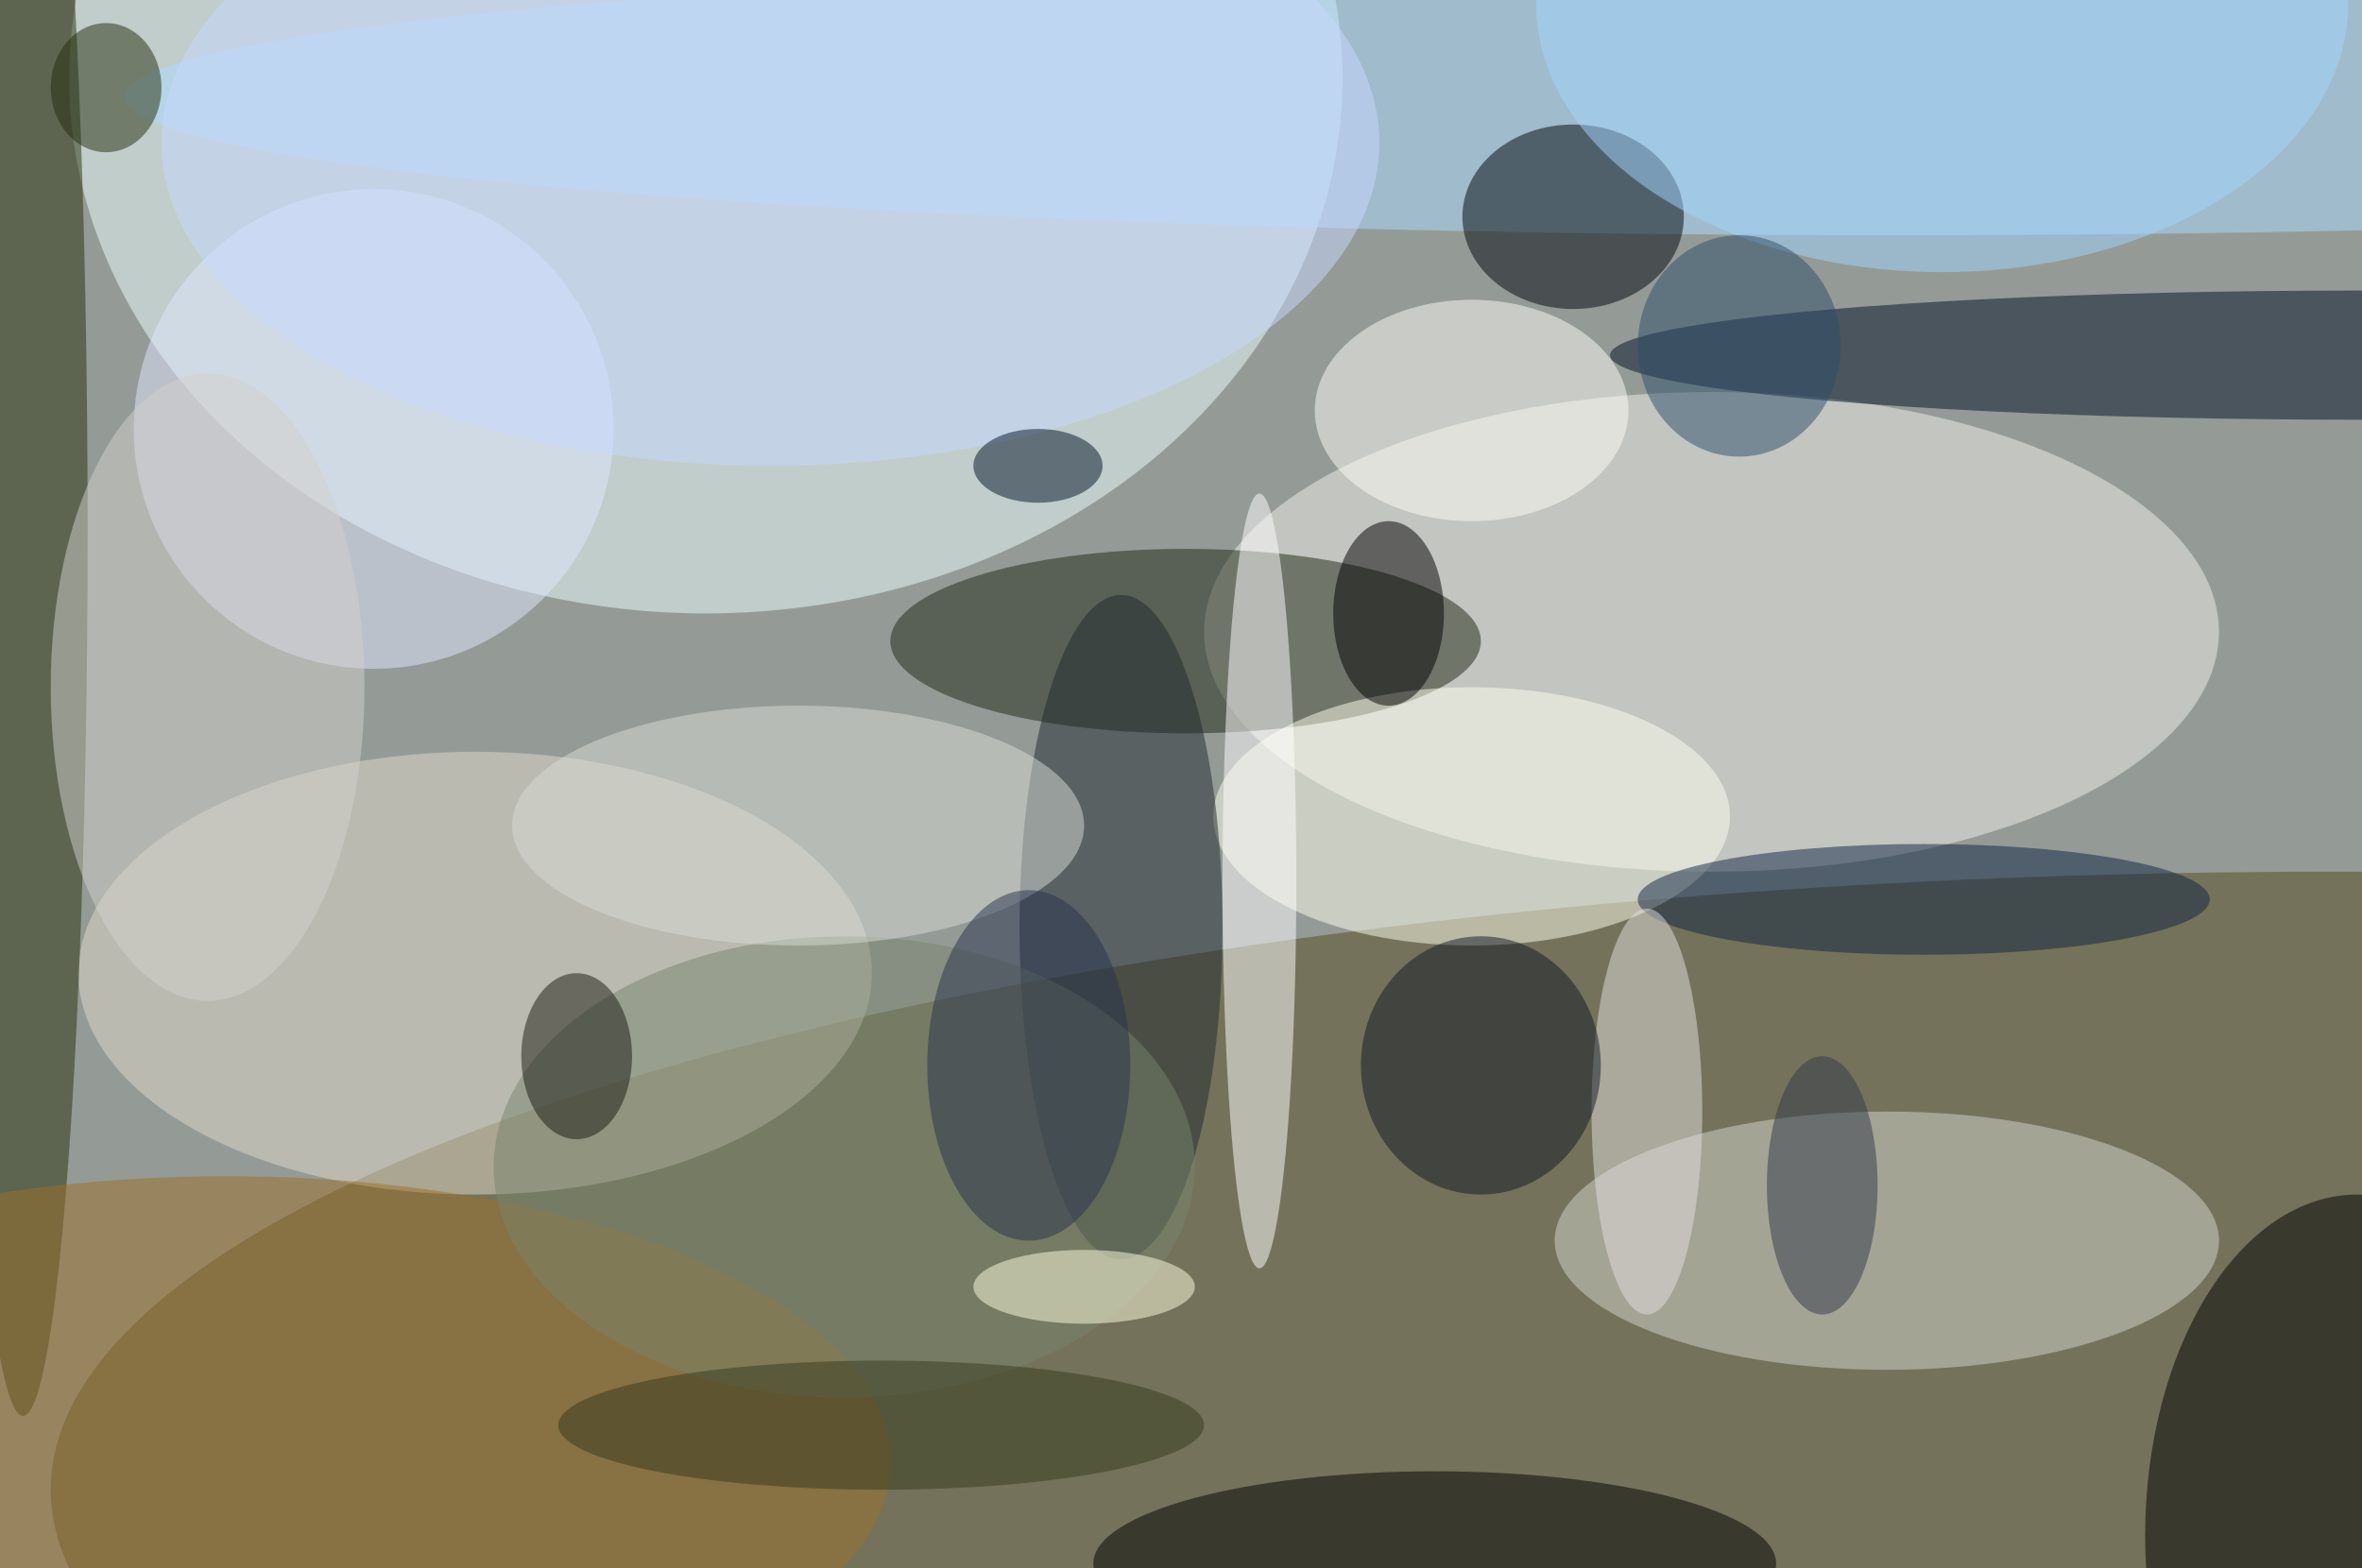
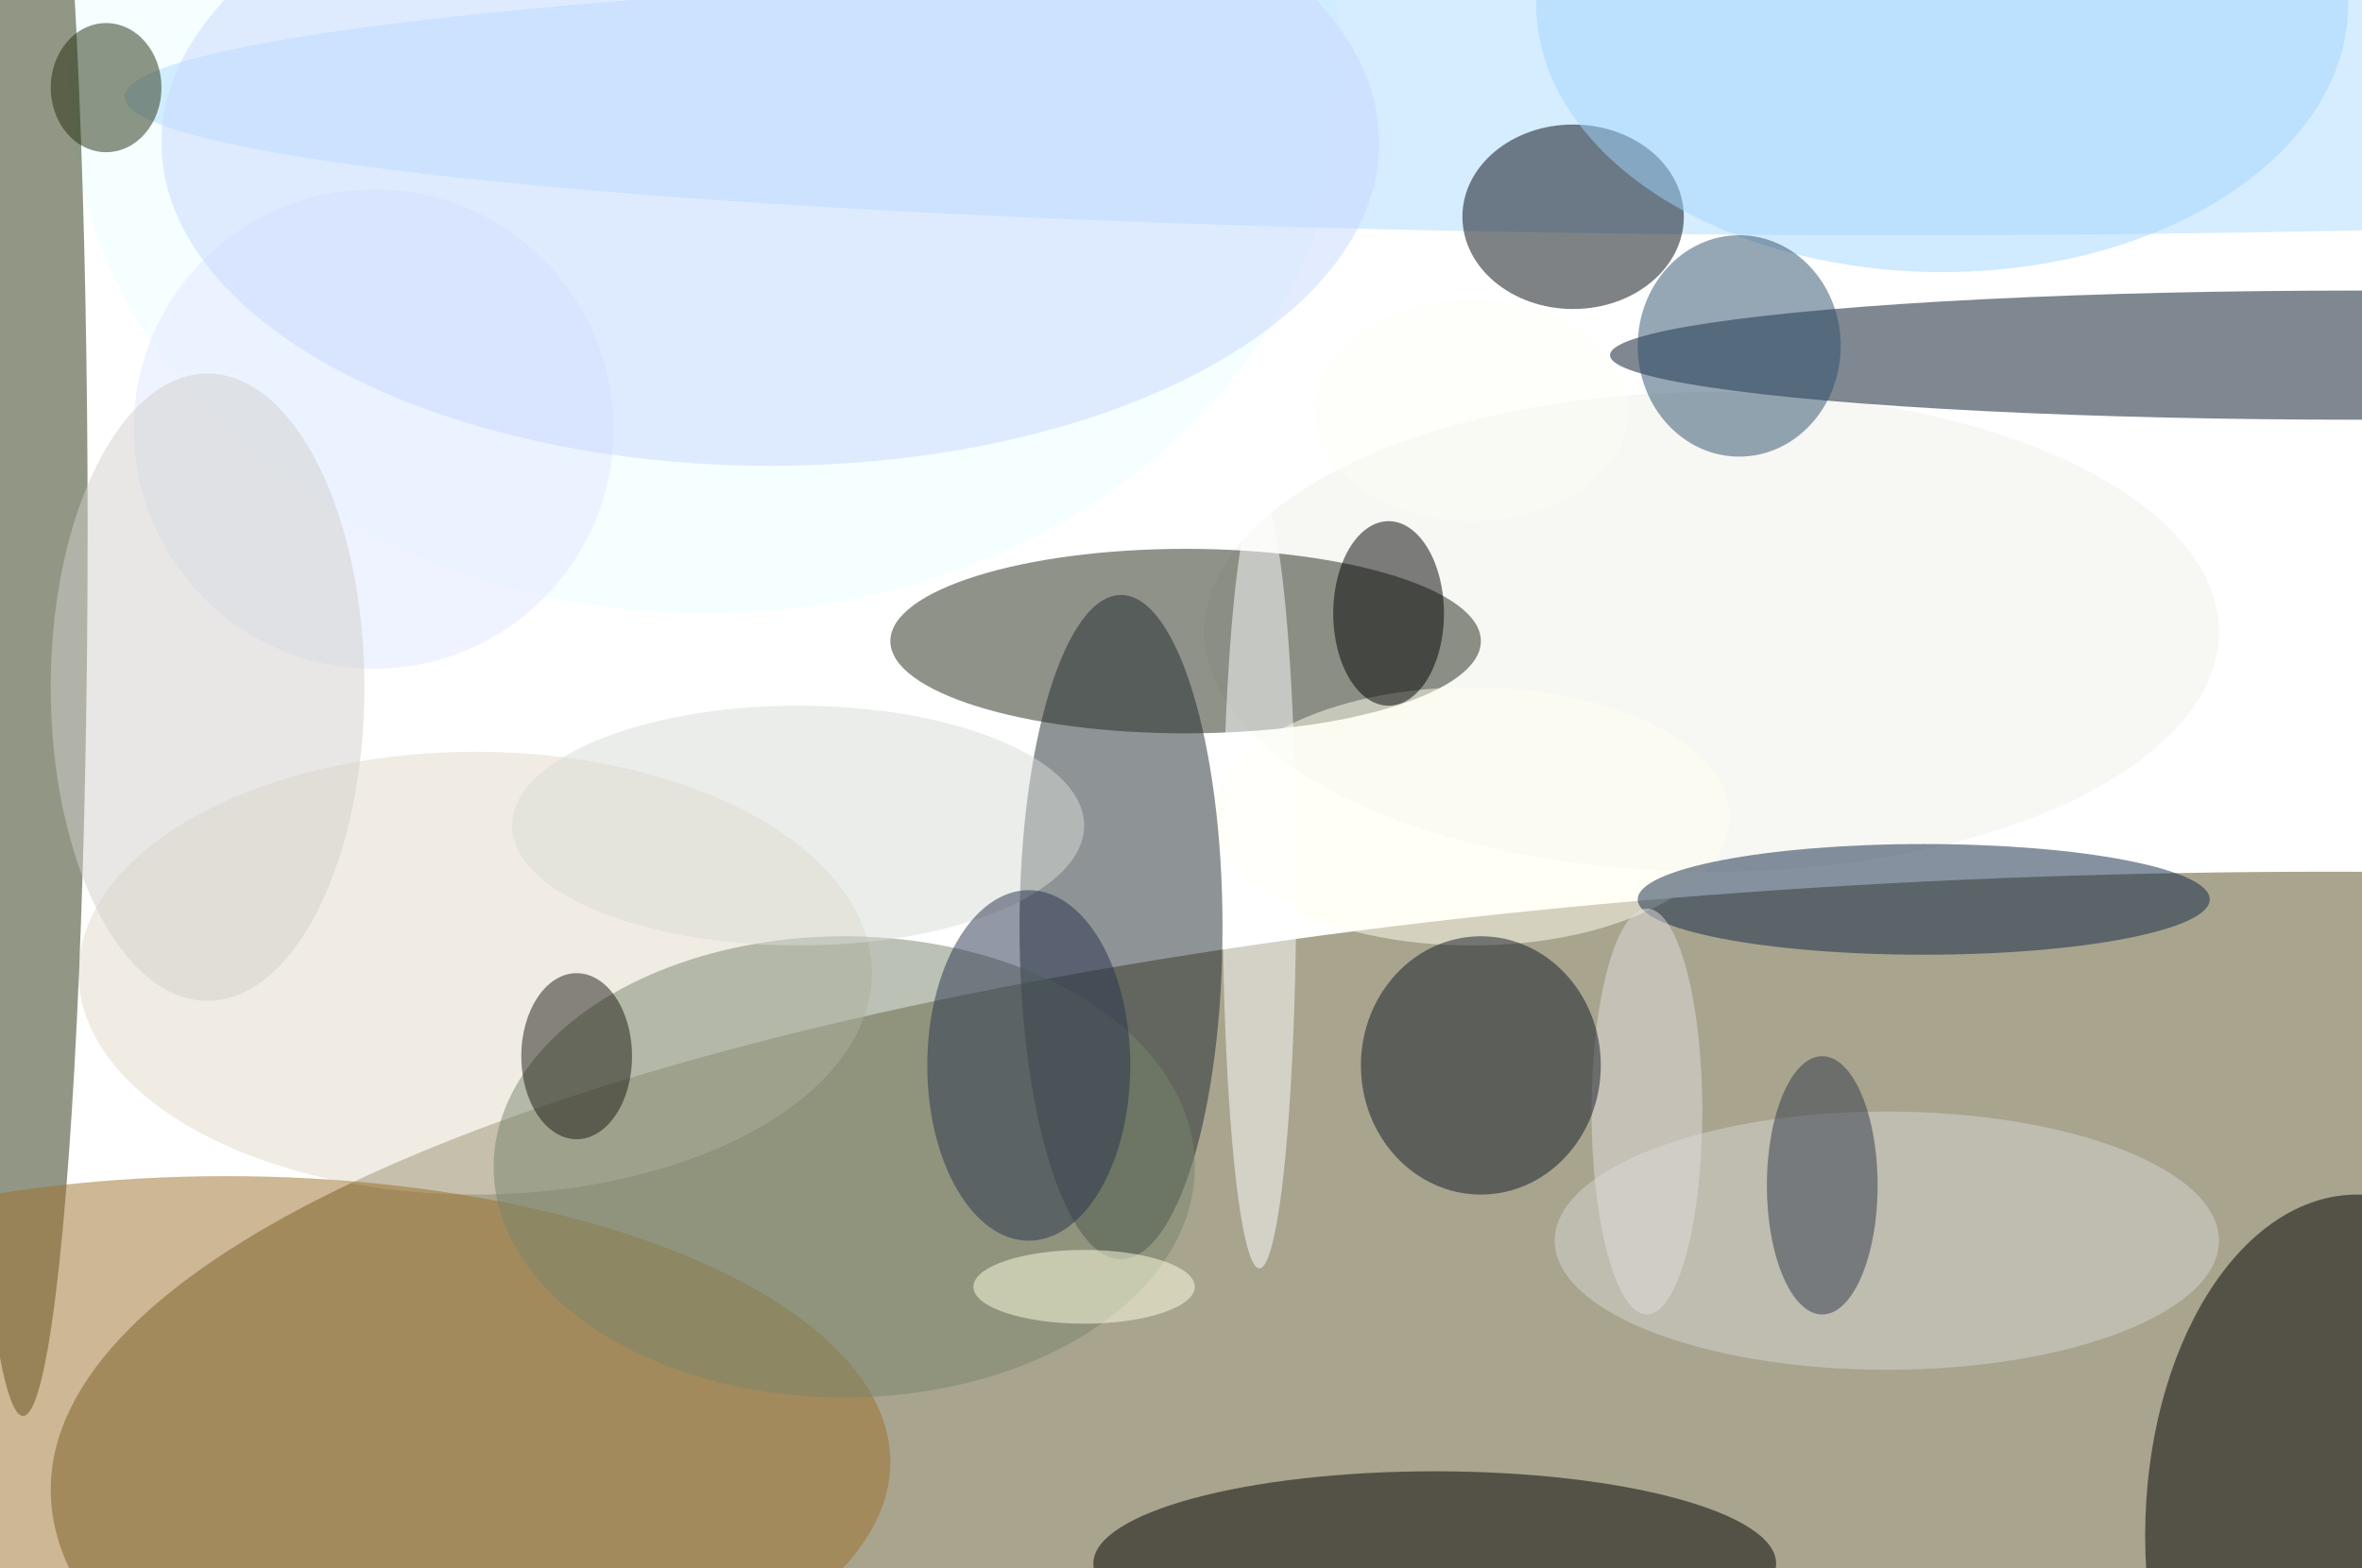
<svg xmlns="http://www.w3.org/2000/svg" width="1024" height="680">
-   <path fill="#949b96" d="M0 0h1024v680H0z" />
+   <path fill="#949b96" d="M0 0v680H0z" />
  <g fill-opacity=".502" transform="matrix(4 0 0 4 2 2)">
    <ellipse cx="76" cy="8" fill="#ecffff" rx="69" ry="58" />
    <ellipse cx="252" cy="161" fill="#554a1f" rx="247" ry="67" />
    <ellipse cx="185" cy="68" fill="#efefea" rx="55" ry="26" />
    <ellipse cx="205" cy="10" fill="#abdcff" rx="192" ry="15" />
    <ellipse cx="128" cy="69" fill="#1f2714" rx="32" ry="10" />
    <ellipse cx="204" cy="134" fill="#d3d6d0" rx="36" ry="14" />
    <ellipse cx="255" cy="38" fill="#001125" rx="81" ry="7" />
    <ellipse cx="51" cy="105" fill="#e2dac9" rx="43" ry="24" />
    <ellipse cx="159" cy="88" fill="#ffffed" rx="28" ry="14" />
    <ellipse cx="2" cy="57" fill="#27300d" rx="7" ry="96" />
    <ellipse cx="255" cy="166" rx="23" ry="37" />
    <ellipse cx="170" cy="23" fill="#00070d" rx="12" ry="10" />
    <ellipse cx="136" cy="95" fill="#fff" rx="4" ry="42" />
    <ellipse cx="121" cy="100" fill="#1f292e" rx="11" ry="36" />
    <circle cx="40" cy="46" r="26" fill="#e0e7ff" />
    <ellipse cx="155" cy="169" rx="37" ry="10" />
    <ellipse cx="24" cy="158" fill="#9b712b" rx="72" ry="31" />
    <ellipse cx="210" fill="#a2d6ff" rx="44" ry="29" />
    <ellipse cx="208" cy="97" fill="#0f2442" rx="31" ry="6" />
    <ellipse cx="91" cy="126" fill="#79836c" rx="38" ry="25" />
    <ellipse cx="159" cy="44" fill="#fcfdf6" rx="17" ry="12" />
    <ellipse cx="86" cy="89" fill="#d7dbd6" rx="31" ry="13" />
    <ellipse cx="178" cy="120" fill="#e1dedd" rx="6" ry="22" />
    <ellipse cx="83" cy="15" fill="#c8d7ff" rx="66" ry="35" />
-     <ellipse cx="112" cy="50" fill="#021526" rx="7" ry="4" />
    <ellipse cx="160" cy="115" fill="#101824" rx="13" ry="14" />
    <ellipse cx="11" cy="9" fill="#232d0c" rx="6" ry="7" />
    <ellipse cx="150" cy="66" rx="6" ry="10" />
-     <ellipse cx="95" cy="154" fill="#353b1f" rx="35" ry="7" />
    <ellipse cx="188" cy="37" fill="#2d4e6b" rx="11" ry="12" />
    <ellipse cx="111" cy="115" fill="#27334c" rx="11" ry="19" />
    <ellipse cx="62" cy="114" fill="#191810" rx="6" ry="9" />
    <ellipse cx="117" cy="139" fill="#ffffe2" rx="12" ry="4" />
    <ellipse cx="197" cy="128" fill="#31384a" rx="6" ry="14" />
    <ellipse cx="22" cy="74" fill="#d1d0cc" rx="17" ry="34" />
  </g>
</svg>